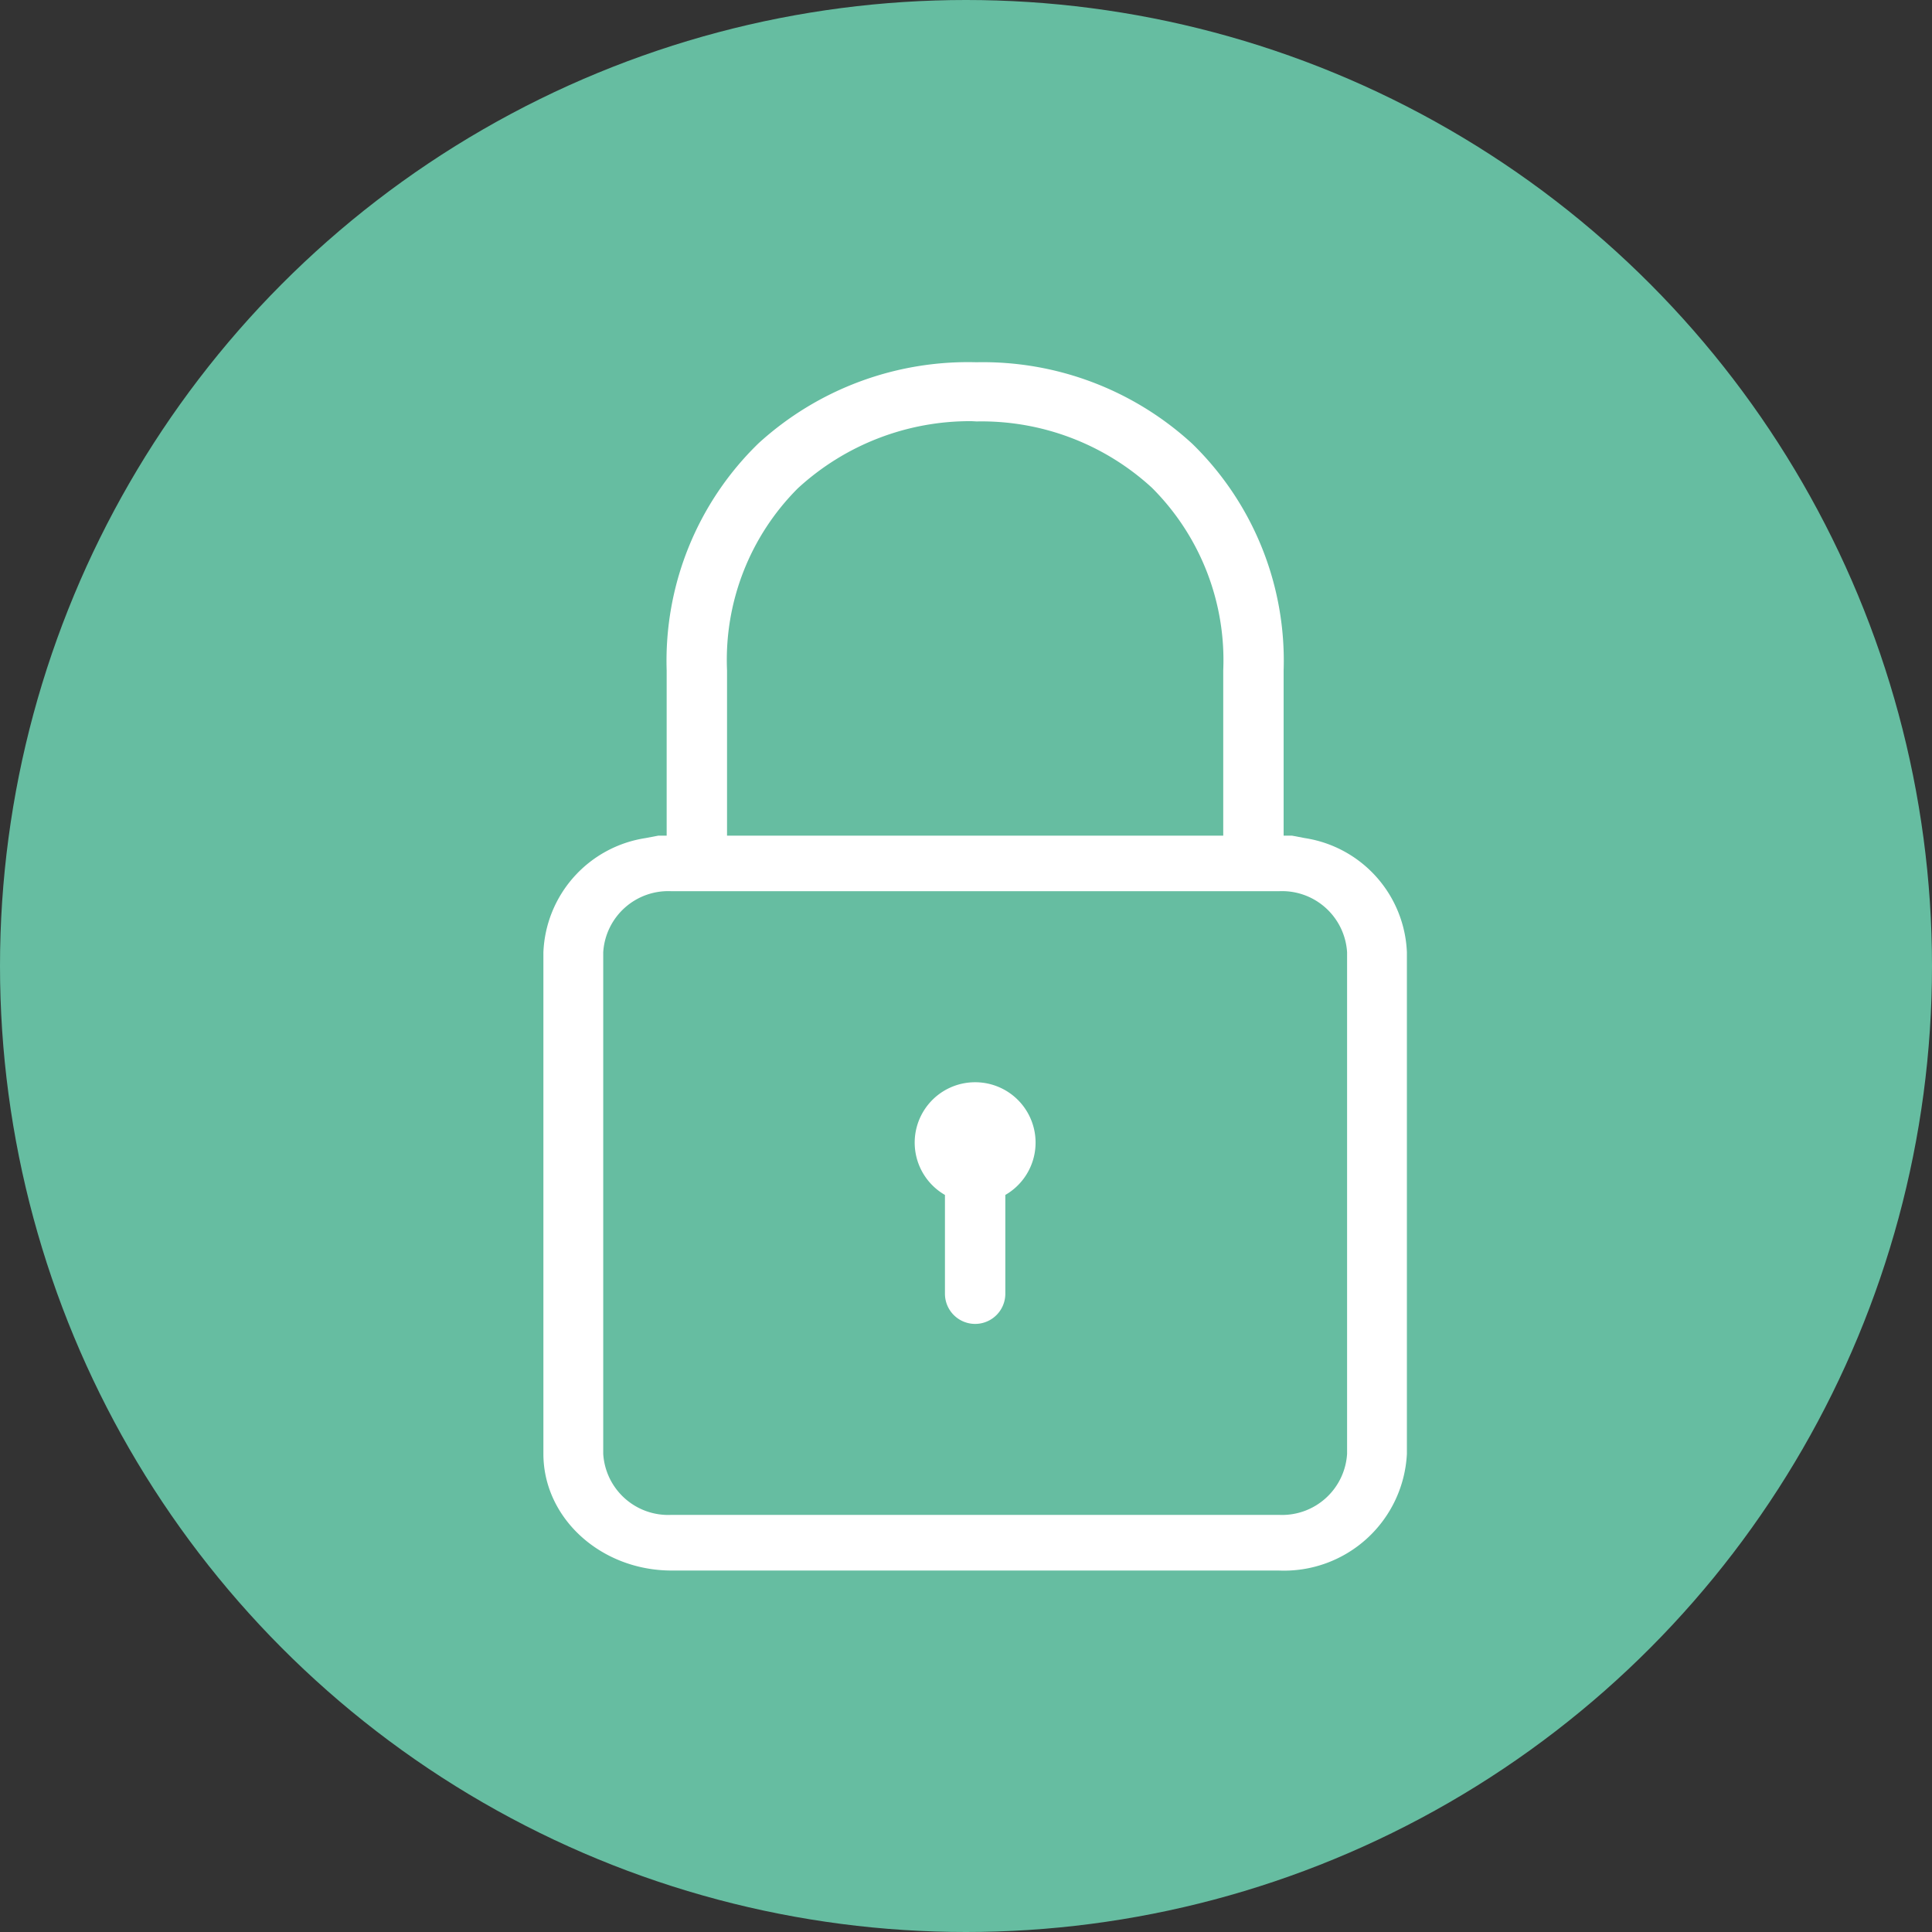
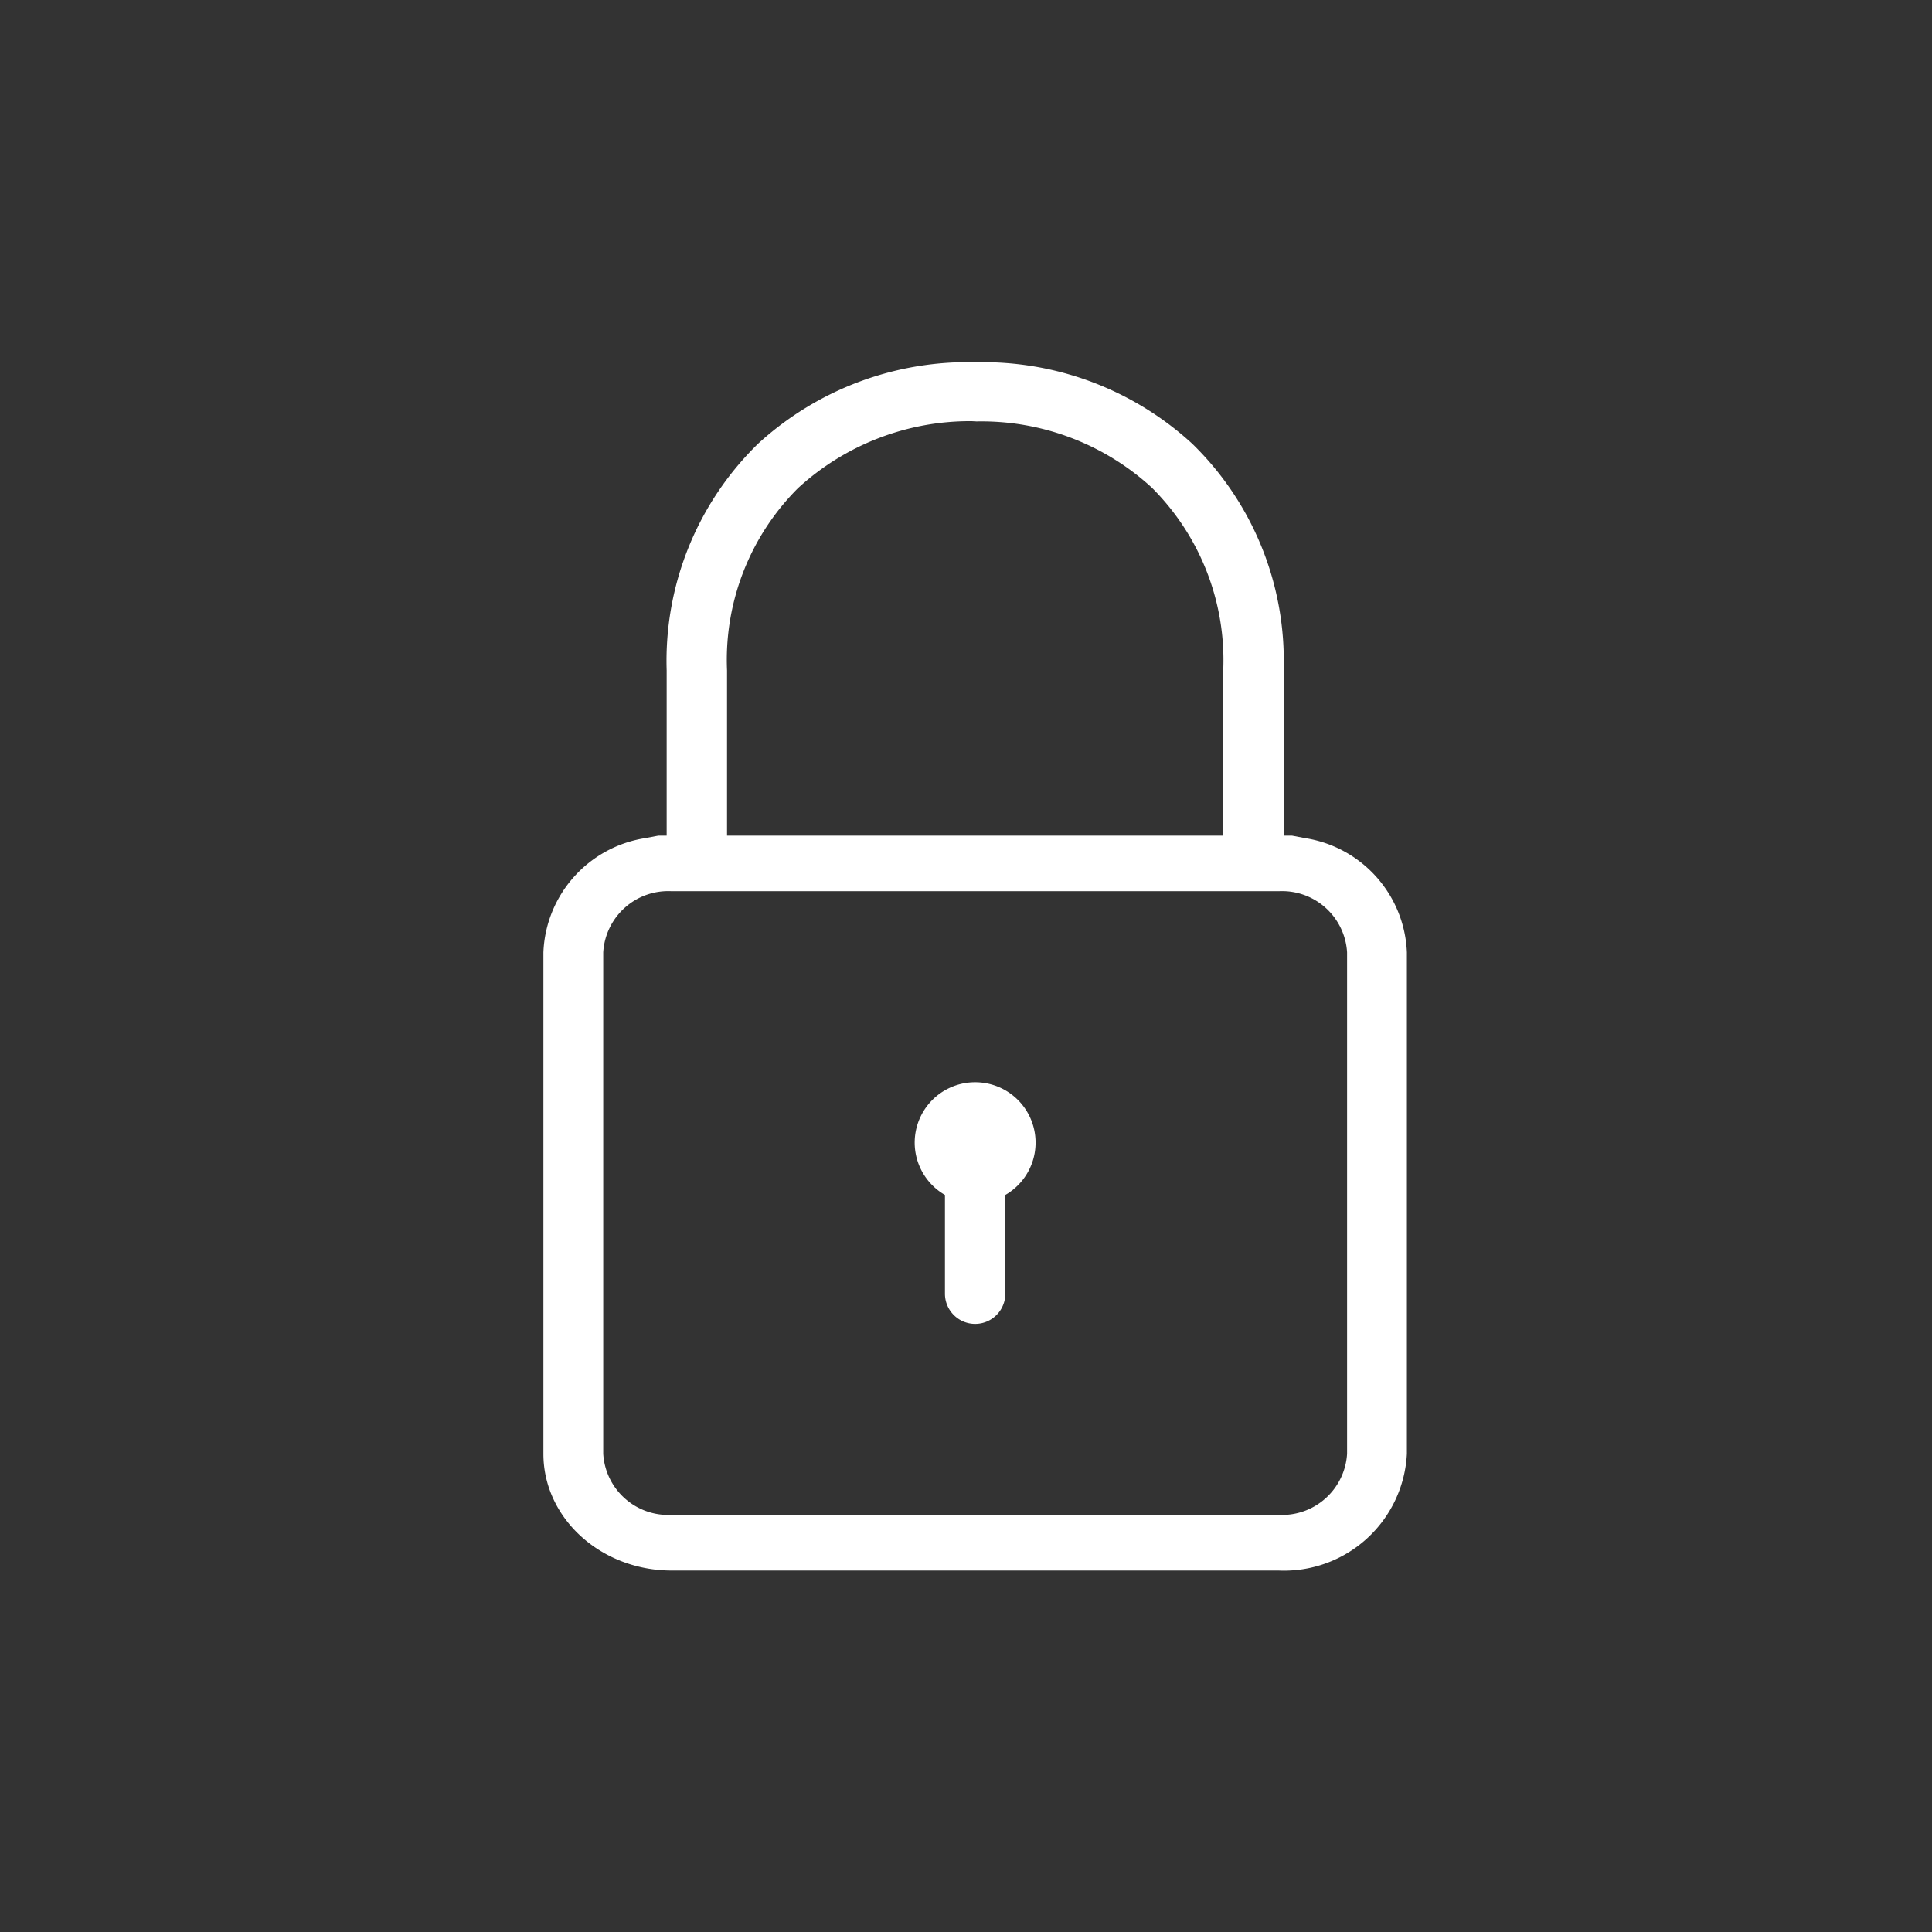
<svg xmlns="http://www.w3.org/2000/svg" width="96" height="96" viewBox="0 0 96 96">
  <rect x="0" y="0" width="96" height="96" fill="#333333" stroke="none" />
  <g id="Groupe_232" data-name="Groupe 232" transform="translate(-275 -3361)">
-     <circle id="Ellipse_1" data-name="Ellipse 1" cx="48" cy="48" r="48" transform="translate(275 3361)" fill="#66bda1" />
    <g id="Groupe_185" data-name="Groupe 185" transform="translate(261.562 3379)">
      <path id="Tracé_2171" data-name="Tracé 2171" d="M78.279,23.645h0l-.648-.123h-.41V15.309A15.047,15.047,0,0,0,72.683,4.052,15.37,15.37,0,0,0,61.956,0,15.441,15.441,0,0,0,51.129,4.027a15.063,15.063,0,0,0-4.565,11.282v8.213h-.408l-.648.123a5.986,5.986,0,0,0-5.069,5.676V54.239c0,3.2,2.859,5.8,6.374,5.8H76.974a6.113,6.113,0,0,0,6.372-5.8V29.32A5.985,5.985,0,0,0,78.279,23.645ZM49.564,15.309a12.059,12.059,0,0,1,3.52-9.047,12.636,12.636,0,0,1,8.63-3.334h.012l.239.013a12.513,12.513,0,0,1,8.708,3.292,12.1,12.1,0,0,1,3.547,9.076v8.213H49.564Zm30.81,38.931a3.236,3.236,0,0,1-3.4,3.033H46.812a3.235,3.235,0,0,1-3.4-3.033V29.32a3.236,3.236,0,0,1,3.4-3.036H76.974a3.236,3.236,0,0,1,3.4,3.036Z" fill="#fff" />
-       <path id="Tracé_2172" data-name="Tracé 2172" d="M130.561,168.915a3,3,0,0,0-1.5,5.6v4.908a1.5,1.5,0,1,0,3,0v-4.908a3,3,0,0,0-1.5-5.6Z" transform="translate(-68.669 -133.139)" fill="#fff" />
+       <path id="Tracé_2172" data-name="Tracé 2172" d="M130.561,168.915a3,3,0,0,0-1.5,5.6v4.908a1.5,1.5,0,1,0,3,0v-4.908a3,3,0,0,0-1.5-5.6" transform="translate(-68.669 -133.139)" fill="#fff" />
    </g>
  </g>
</svg>